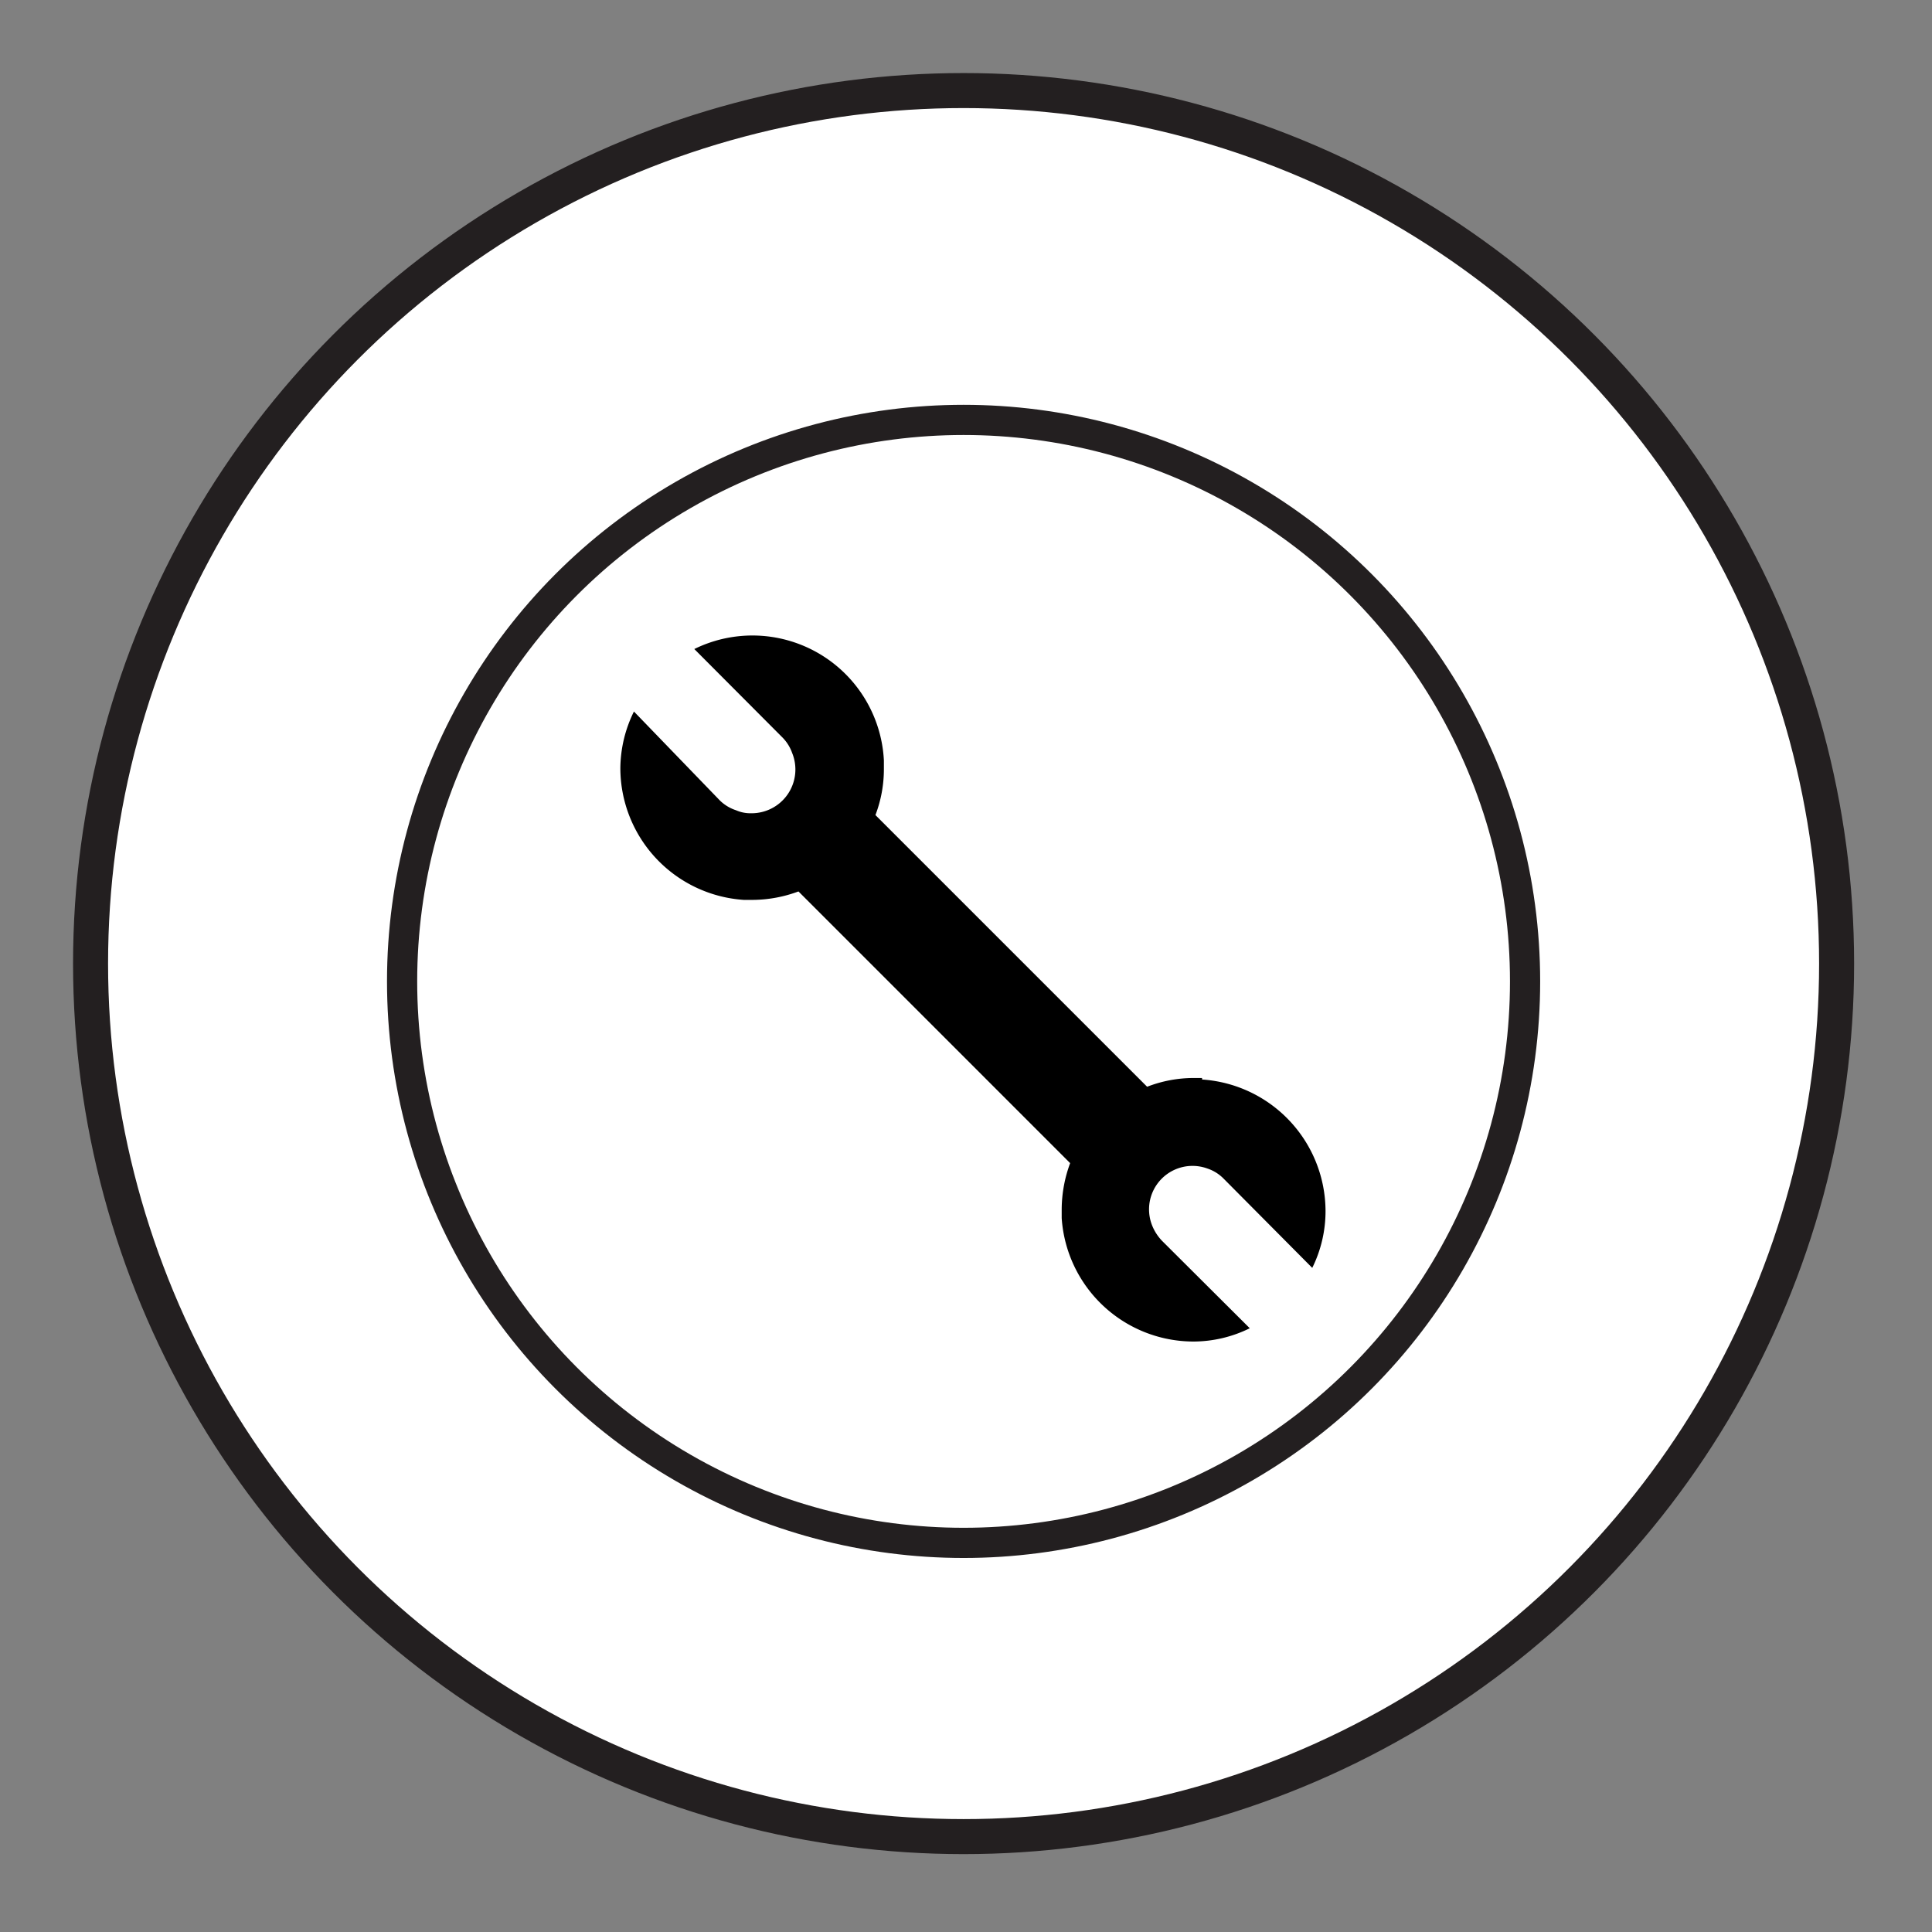
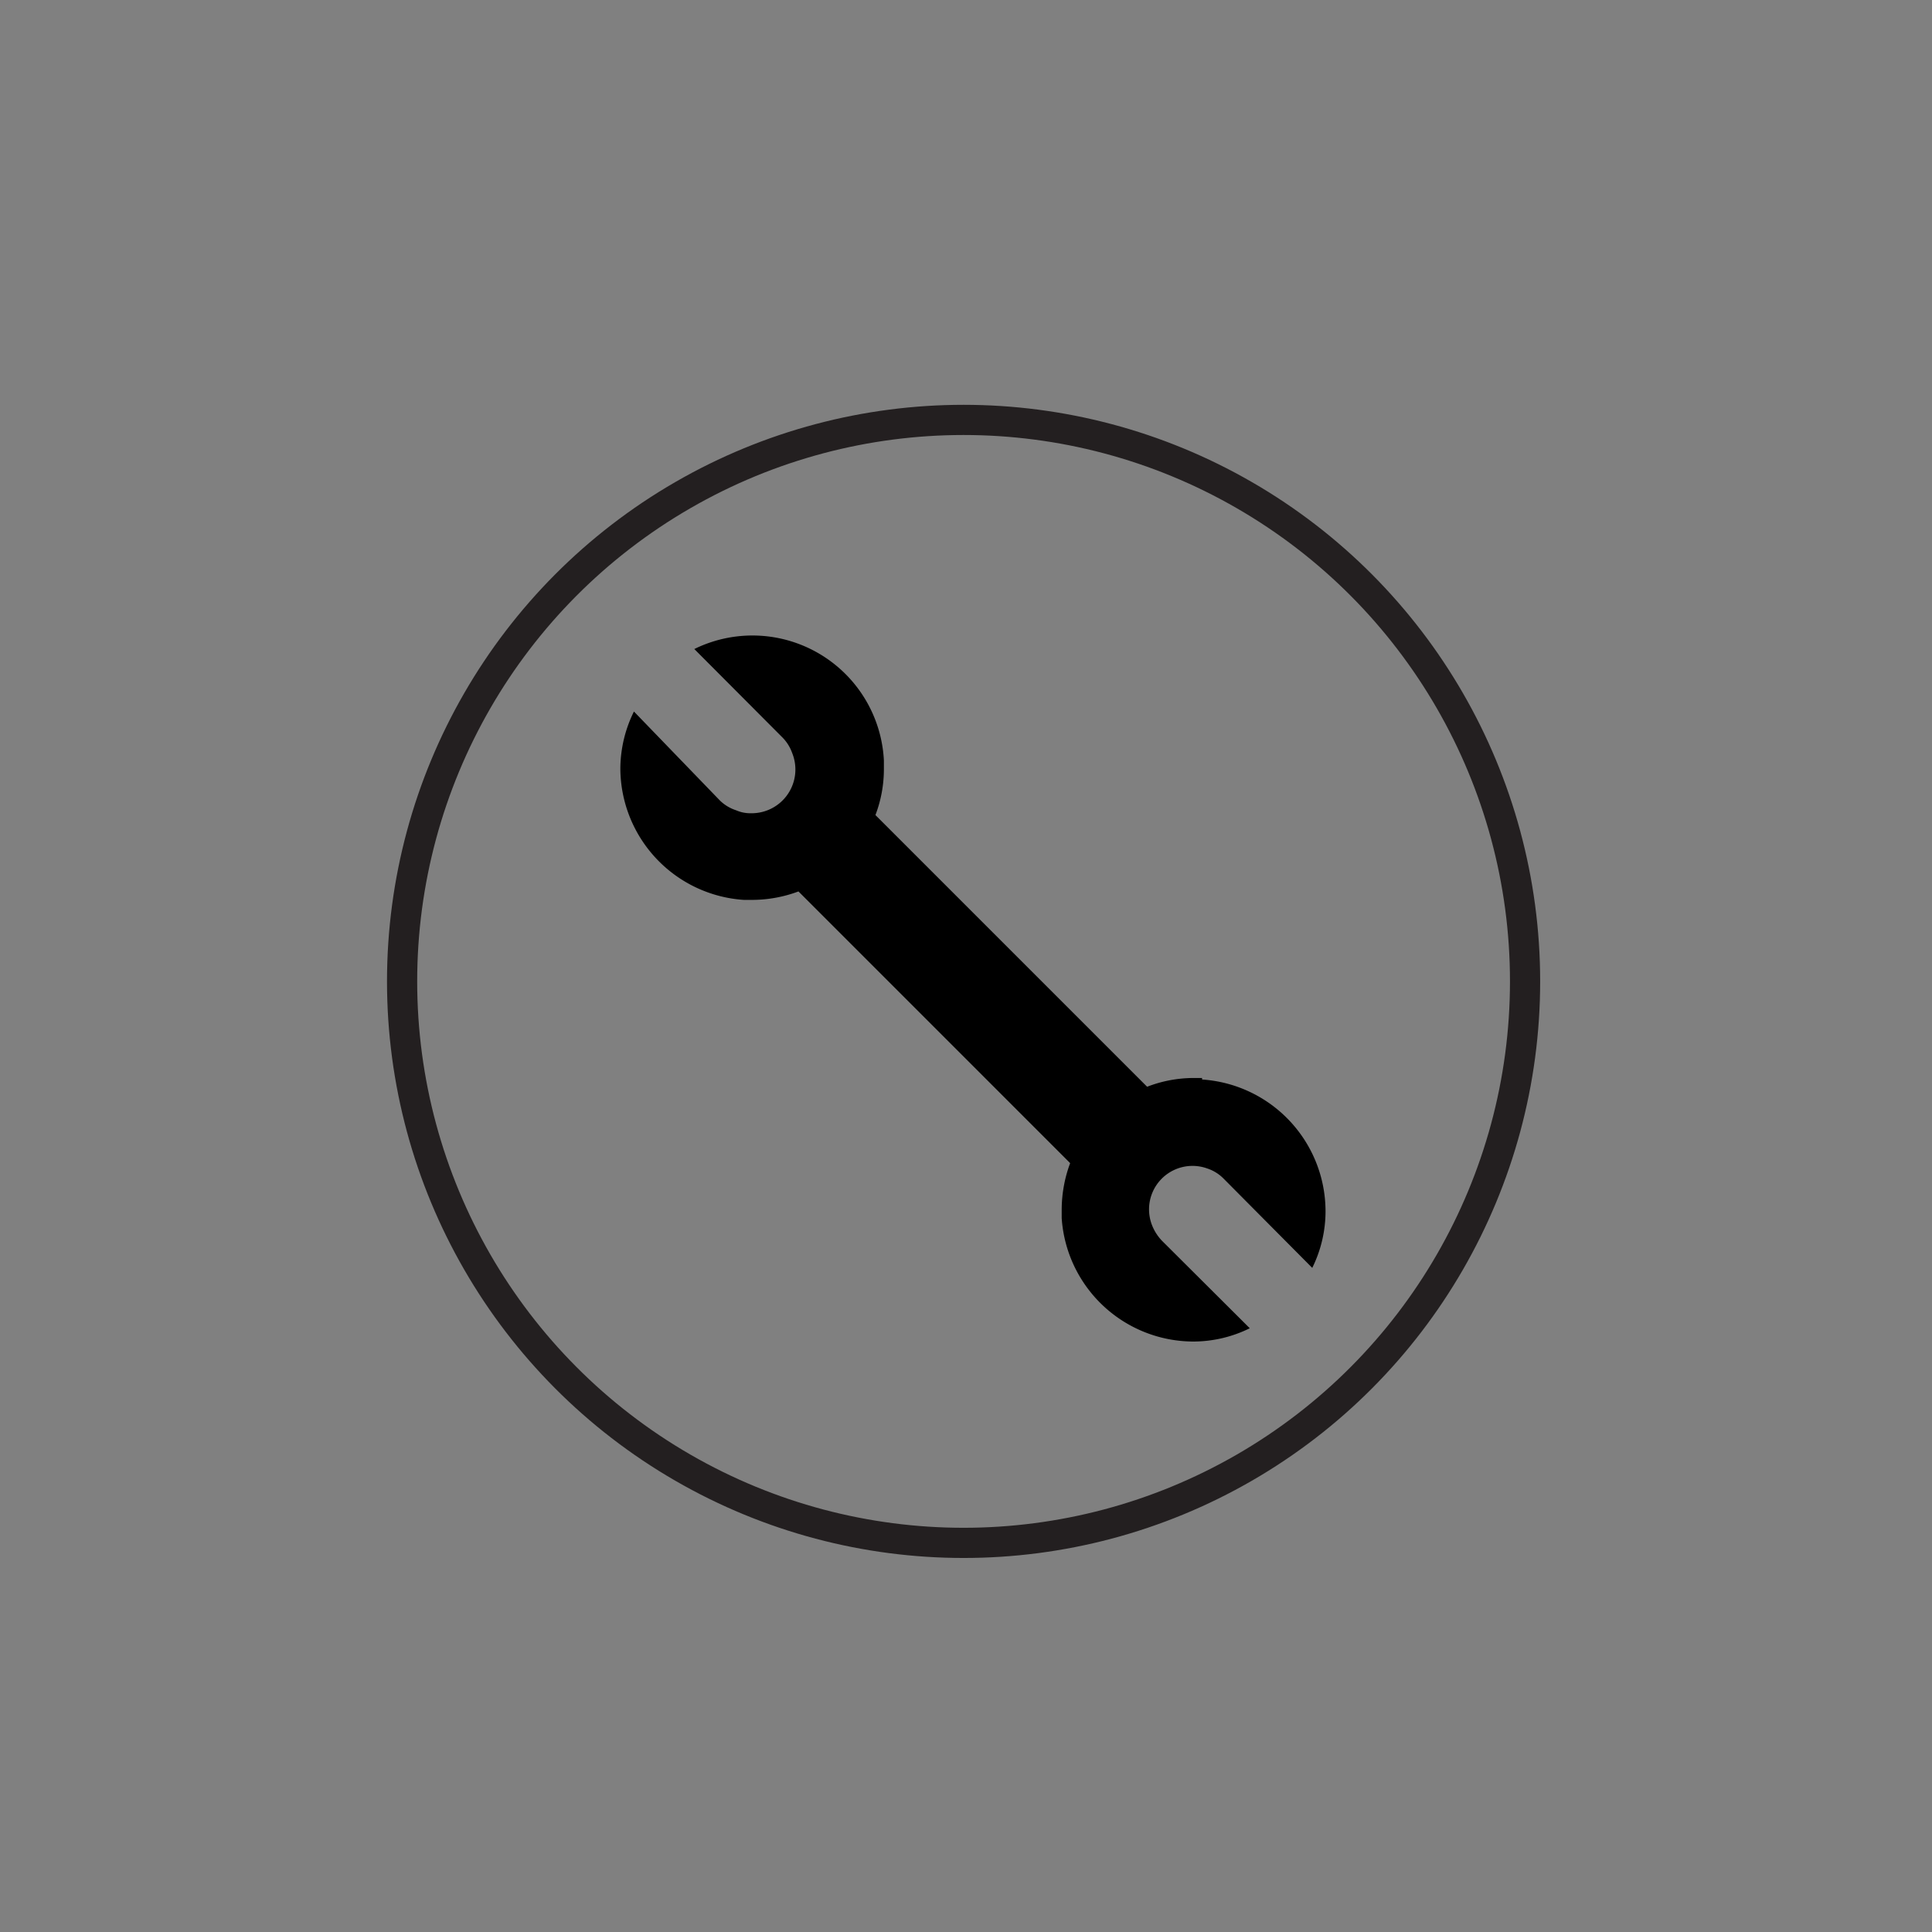
<svg xmlns="http://www.w3.org/2000/svg" id="Calque_1" data-name="Calque 1" viewBox="0 0 64 64">
  <rect x="0" y="0" width="64" height="64" fill="#808080" stroke="none" />
  <defs>
    <style>.cls-1{fill:#fff;stroke-width:1.16px;}.cls-1,.cls-2{stroke:#231f20;stroke-miterlimit:10;}.cls-2{fill:none;}</style>
  </defs>
  <title>AL_Anadigit_Functions_Icons_W64_H64px</title>
-   <circle class="cls-1" cx="31.92" cy="31.92" r="28.92" />
  <path d="M39.82,35.71l-.29,0A4.28,4.28,0,0,0,38,36l-9-9a4.27,4.27,0,0,0,.28-1.52l0-.29A4.36,4.36,0,0,0,23,21.5l2.91,2.92a1.39,1.39,0,0,1,.33.52,1.45,1.45,0,0,1-1.36,2,1.18,1.18,0,0,1-.5-.1,1.37,1.37,0,0,1-.53-.32L21,23.57a4.3,4.3,0,0,0-.45,1.88,4.38,4.38,0,0,0,4.09,4.36l.3,0a4.4,4.4,0,0,0,1.51-.28l9,9a4.46,4.46,0,0,0-.28,1.52l0,.3a4.38,4.38,0,0,0,4.36,4.09A4.23,4.23,0,0,0,41.4,44L38.49,41.1a1.58,1.58,0,0,1-.33-.52A1.44,1.44,0,0,1,40,38.71a1.35,1.35,0,0,1,.53.33L43.47,42a4.23,4.23,0,0,0,.44-1.88,4.38,4.38,0,0,0-4.09-4.36Zm0,0" />
  <circle class="cls-2" cx="31.92" cy="32.51" r="18.6" />
</svg>